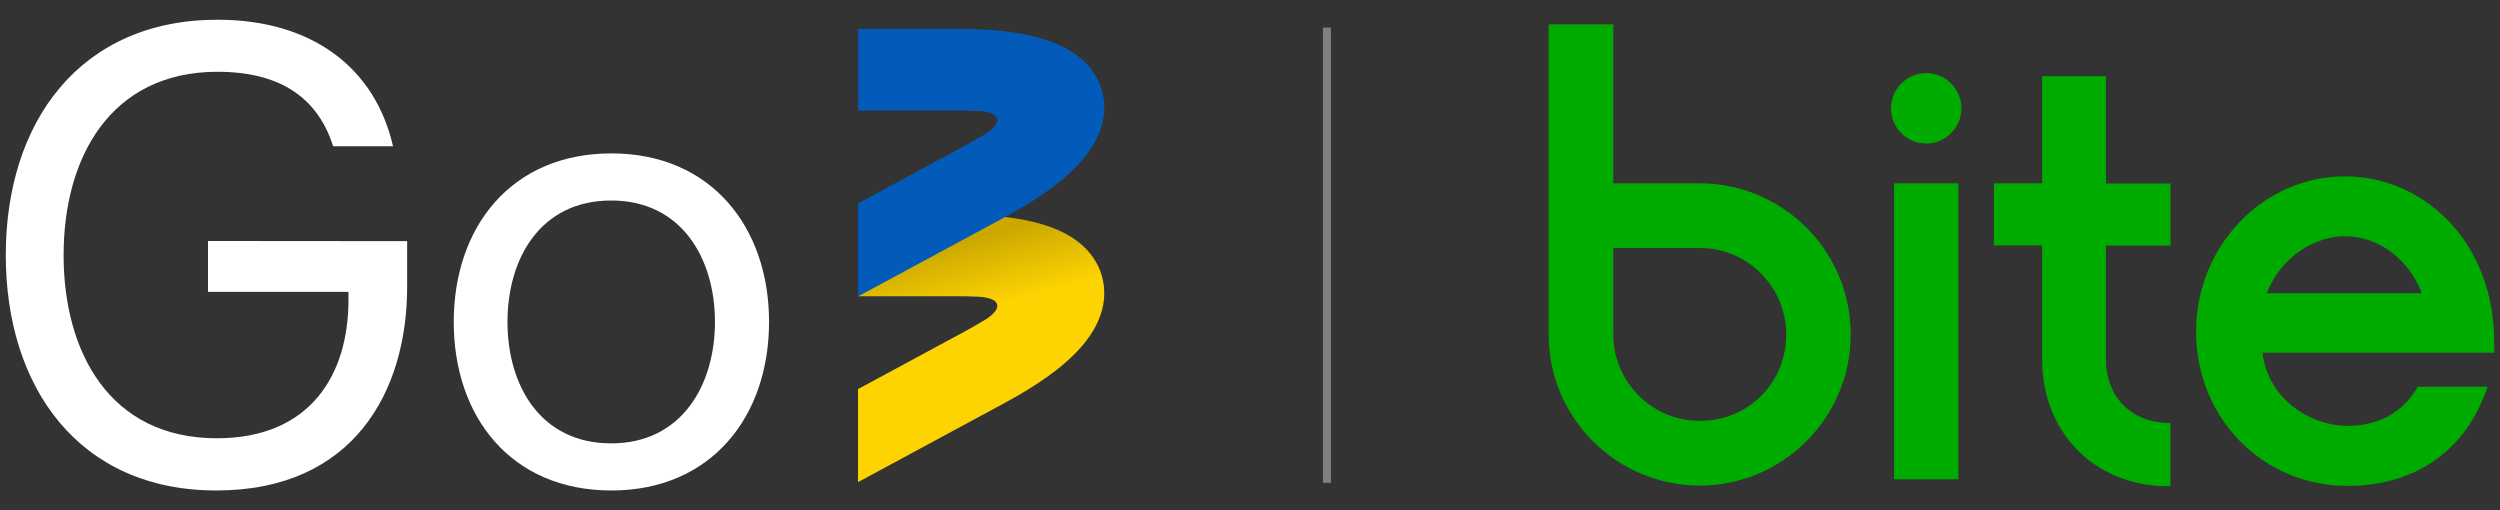
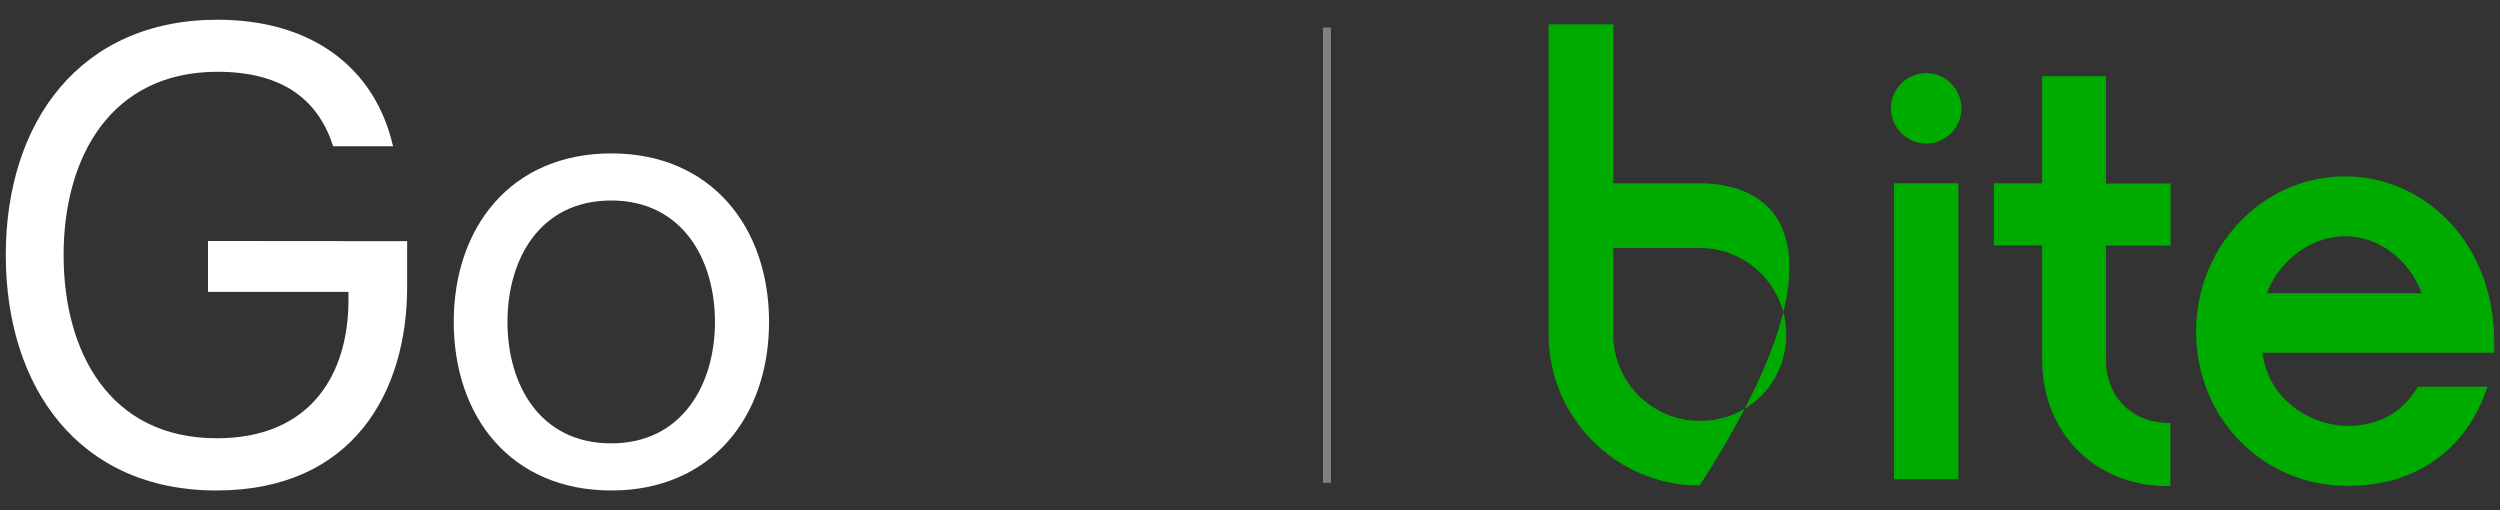
<svg xmlns="http://www.w3.org/2000/svg" version="1.1" id="Layer_1" x="0px" y="0px" viewBox="0 0 1470 300" style="enable-background:new 0 0 1470 300;" xml:space="preserve">
  <rect x="0" y="0" width="1470" height="300" fill="#333333" stroke="none" />
  <style type="text/css">
	.st0{fill:url(#SVGID_1_);}
	.st1{fill:#035BB9;}
	.st2{fill:#FFFFFF;}
	.st3{fill:#808080;}
	.st4{fill:#00AB00;}
</style>
  <g>
    <g>
      <g>
        <linearGradient id="SVGID_1_" gradientUnits="userSpaceOnUse" x1="565.919" y1="962.561" x2="555.15" y2="922.42" gradientTransform="matrix(1 0 0 1 0 -778)">
          <stop offset="0" style="stop-color:#FDD302" />
          <stop offset="1" style="stop-color:#CBA800" />
        </linearGradient>
-         <path class="st0" d="M648.2,163.4c-2.5-10-10.4-23.6-33.7-31c-13-4.2-30.3-6.3-51.3-6.3h-58.6v48.1h58.6c4.6,0,8.7,0.1,12.4,0.3     c13,0.7,14.5,6.9,3.4,13.7c-3.2,1.9-6.7,4-10.8,6.2l-63.7,34.4v54.7l86.5-46.7c18.5-10,32.7-20,42.1-29.9     C650.2,189.1,650.7,173.5,648.2,163.4z" />
-         <path class="st1" d="M648.2,54.3c-2.5-10-10.4-23.6-33.7-31c-13-4.2-30.3-6.3-51.3-6.3h-58.6v48h58.6c4.6,0,8.7,0.1,12.4,0.3     c13,0.7,14.5,6.9,3.4,13.7c-3.2,1.9-6.7,4-10.8,6.2l-63.7,34.4v54.7l86.5-46.7c18.5-10,32.7-20,42.1-29.9     C650.2,79.9,650.7,64.3,648.2,54.3z" />
      </g>
      <g>
        <g>
          <path class="st2" d="M239.4,141.8v26.9c0,61.3-31.4,119.7-112.2,119.7S3.4,227.8,3.4,150c0-78.5,43.8-138.4,124.5-138.4      c55.7,0,92.7,28.4,103.2,74.4h-35.2c-8.6-26.9-29.2-43.8-68.1-43.8C65.1,42.3,37.4,92.4,37.4,150c0,56.8,26.9,107.7,90.1,107.7      c55.3,0,77.4-37.8,77.4-81.2v-4.9h-82.6v-29.9L239.4,141.8L239.4,141.8z" />
          <path class="st2" d="M452.2,189.3c0,55.7-34,99.1-92.7,99.1c-59.1,0-92.7-43.4-92.7-99.1s33.7-99.1,92.7-99.1      C418.1,90.2,452.2,133.5,452.2,189.3z M420.4,189.3c0-37-19.4-71.4-61-71.4c-41.9,0-61,34.4-61,71.4s19.1,71.4,61,71.4      C400.9,260.7,420.4,226.3,420.4,189.3z" />
        </g>
      </g>
    </g>
    <rect x="777.9" y="16.2" class="st3" width="4.7" height="267.7" />
    <g>
      <path class="st4" d="M1238.3,44.8h-37.5v63h-28.4v36.5h28.4v67.2c0,41.3,28.7,72.1,69.7,74.3h5.7v-37.1c-2.7,0-4.9-0.2-4.9-0.2    c-19.8-1.8-33-16.6-33-37v-67.1h38v-36.5h-38L1238.3,44.8L1238.3,44.8z" />
      <rect x="1113.7" y="107.8" class="st4" width="37.8" height="174" />
      <path class="st4" d="M1132.6,43c-11.4,0-20.7,9.3-20.7,20.7s9.3,20.7,20.7,20.7c11.4,0,20.7-9.3,20.7-20.7    C1153.3,52.3,1144,43,1132.6,43" />
      <path class="st4" d="M1378.8,138.9c19.8,0,37.6,13.5,45.2,33.5h-91.1C1341.4,150.4,1361.6,138.9,1378.8,138.9 M1421.7,227.3    c-8.6,15-22.7,23.1-41.3,23.1c-21.4,0-46.5-15-50.1-43h136.3V202c0.2-28.9-9.7-54.8-27.8-73c-16.2-16.3-37.5-25.3-60-25.3    c-48.2,0-87.5,41-87.5,91.3c0,50.8,39.1,90.7,89.1,90.7c40.1,0,70-21.2,82.2-58.2v-0.1h-40.9V227.3z" />
-       <path class="st4" d="M999.5,247.5c-28,0-50.9-22.8-50.9-50.8v-45.1v-5.8h50.9c28,0,50.8,22.8,50.8,50.9    C1050.3,225.2,1028,247.5,999.5,247.5 M999.5,107.8h-50.9V14.3h-38v93.5v43.8v45.1c0,49,39.9,88.8,88.8,88.8    c49,0,88.8-39.9,88.8-88.8C1088.3,147.7,1048.4,107.8,999.5,107.8" />
+       <path class="st4" d="M999.5,247.5c-28,0-50.9-22.8-50.9-50.8v-45.1v-5.8h50.9c28,0,50.8,22.8,50.8,50.9    C1050.3,225.2,1028,247.5,999.5,247.5 M999.5,107.8h-50.9V14.3h-38v93.5v43.8v45.1c0,49,39.9,88.8,88.8,88.8    C1088.3,147.7,1048.4,107.8,999.5,107.8" />
    </g>
  </g>
</svg>